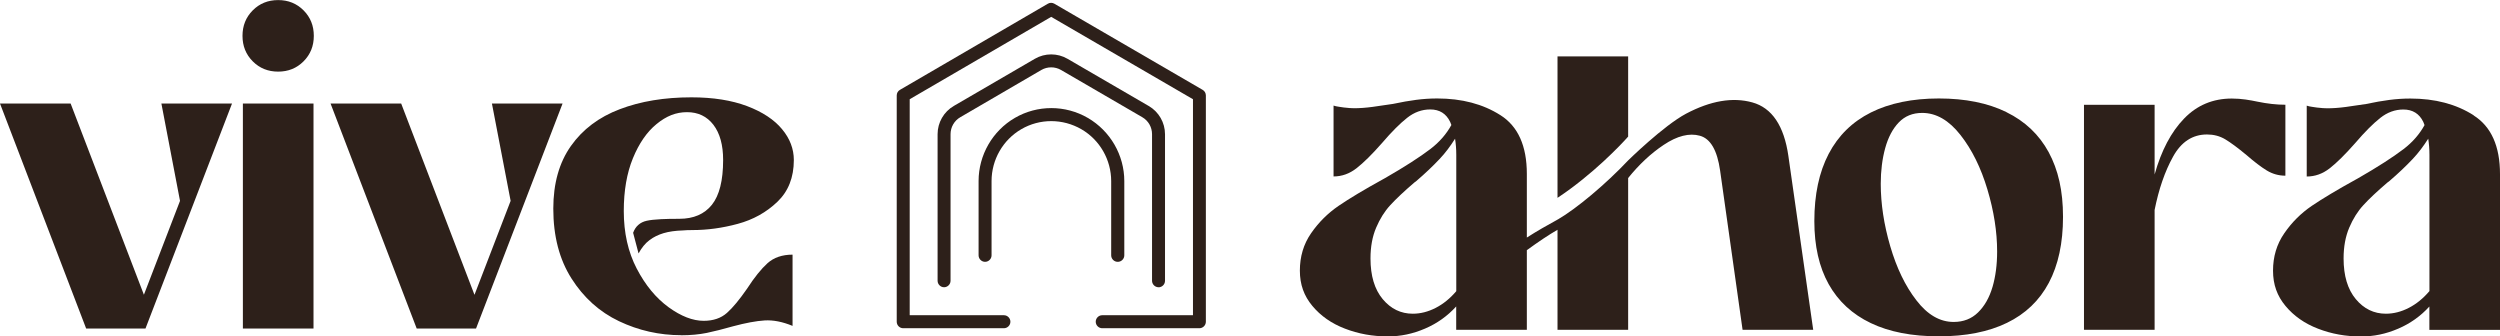
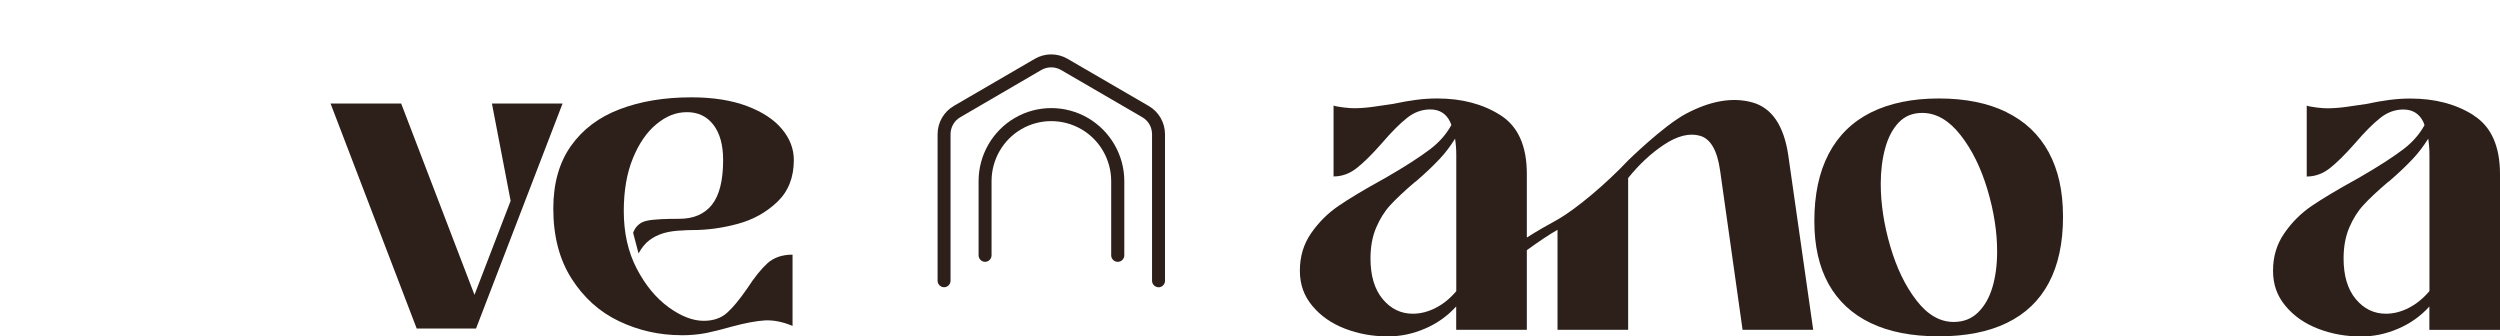
<svg xmlns="http://www.w3.org/2000/svg" width="223" height="30" viewBox="0 0 223 30" fill="none">
  <g id="Layer_1" clip-path="url(#clip0_401_1366)">
-     <path id="Vector" d="M106.992 29.278H98.318C98.002 29.278 97.739 29.015 97.739 28.698C97.739 28.381 98.002 28.118 98.318 28.118H106.413V8.851L93.766 1.504L81.145 8.851V28.118H89.55C89.866 28.118 90.128 28.381 90.128 28.698C90.128 29.015 89.866 29.278 89.55 29.278H80.566C80.244 29.278 79.988 29.015 79.988 28.698V8.514C79.988 8.304 80.096 8.116 80.277 8.014L93.47 0.331C93.651 0.223 93.873 0.229 94.048 0.331L107.274 8.014C107.456 8.116 107.563 8.311 107.563 8.514V28.698C107.563 29.015 107.301 29.278 106.985 29.278" fill="#2D201A" />
    <path id="Vector_2" d="M103.34 25.622C103.024 25.622 102.762 25.359 102.762 25.042V11.968C102.762 11.347 102.433 10.767 101.895 10.457L94.64 6.24C94.102 5.93 93.429 5.93 92.891 6.24L85.656 10.457C85.119 10.767 84.789 11.347 84.789 11.968V25.042C84.789 25.359 84.527 25.622 84.211 25.622C83.895 25.622 83.633 25.359 83.633 25.042V11.968C83.633 10.935 84.184 9.971 85.078 9.451L92.313 5.242C93.207 4.722 94.324 4.722 95.218 5.242L102.473 9.458C103.367 9.978 103.919 10.942 103.919 11.974V25.048C103.919 25.365 103.657 25.628 103.34 25.628" fill="#2D201A" />
    <path id="Vector_3" d="M99.696 23.355C99.38 23.355 99.118 23.092 99.118 22.775V16.157C99.118 14.255 98.103 12.48 96.462 11.529C94.794 10.564 92.75 10.564 91.103 11.522C89.462 12.474 88.447 14.248 88.447 16.15V22.775C88.447 23.092 88.185 23.355 87.869 23.355C87.553 23.355 87.29 23.092 87.29 22.775V16.15C87.29 13.836 88.528 11.678 90.525 10.517C92.528 9.35 95.023 9.35 97.033 10.517C99.044 11.684 100.288 13.843 100.288 16.157V22.775C100.288 23.092 100.026 23.355 99.71 23.355" fill="#2D201A" />
-     <path id="Vector_4" d="M7.685 29.305L0 9.235H6.3L13.394 27.747L12.076 28.266L16.057 17.918L14.396 9.235H20.696L12.977 29.305H7.685Z" fill="#2D201A" />
-     <path id="Vector_5" d="M24.811 6.389C23.91 6.389 23.157 6.085 22.545 5.471C21.934 4.857 21.631 4.102 21.631 3.198C21.631 2.294 21.934 1.538 22.545 0.924C23.157 0.31 23.91 0.007 24.811 0.007C25.712 0.007 26.465 0.31 27.077 0.924C27.689 1.538 27.992 2.294 27.992 3.198C27.992 4.102 27.689 4.857 27.077 5.471C26.465 6.085 25.712 6.389 24.811 6.389ZM21.665 9.235H27.965V29.305H21.665V9.235Z" fill="#2D201A" />
    <path id="Vector_6" d="M37.17 29.305L29.485 9.235H35.785L42.879 27.747L41.567 28.266L45.548 17.918L43.88 9.235H50.181L42.462 29.305H37.17Z" fill="#2D201A" />
    <path id="Vector_7" d="M60.771 29.899C58.808 29.899 56.959 29.48 55.217 28.651C53.476 27.821 52.064 26.553 50.981 24.846C49.898 23.146 49.354 21.068 49.354 18.613C49.354 16.366 49.878 14.504 50.927 13.02C51.976 11.536 53.429 10.443 55.284 9.741C57.14 9.033 59.272 8.682 61.672 8.682C63.609 8.682 65.263 8.945 66.641 9.465C68.013 9.984 69.055 10.672 69.754 11.516C70.46 12.359 70.81 13.283 70.81 14.275C70.81 15.826 70.319 17.068 69.338 18.005C68.356 18.943 67.179 19.598 65.807 19.968C64.436 20.34 63.091 20.522 61.773 20.522C61.423 20.522 61.141 20.535 60.906 20.555C60.233 20.576 59.668 20.657 59.191 20.798C58.72 20.94 58.297 21.142 57.927 21.426C57.557 21.702 57.234 22.1 56.959 22.606L56.474 20.765C56.589 20.461 56.743 20.225 56.945 20.056C57.14 19.881 57.389 19.759 57.692 19.692C57.994 19.625 58.418 19.577 58.969 19.55C59.359 19.53 59.904 19.517 60.596 19.517C61.867 19.517 62.835 19.098 63.501 18.268C64.167 17.432 64.503 16.103 64.503 14.275C64.503 12.932 64.214 11.887 63.636 11.131C63.057 10.382 62.277 10.005 61.282 10.005C60.287 10.005 59.433 10.355 58.566 11.064C57.698 11.772 56.999 12.791 56.454 14.12C55.91 15.449 55.641 17.02 55.641 18.822C55.641 20.765 56.024 22.478 56.797 23.962C57.571 25.446 58.519 26.587 59.635 27.403C60.751 28.212 61.8 28.617 62.768 28.617C63.622 28.617 64.315 28.381 64.846 27.909C65.377 27.436 65.975 26.708 66.648 25.736C67.293 24.738 67.899 23.989 68.463 23.477C69.028 22.971 69.775 22.714 70.696 22.714V29.069C69.795 28.698 68.968 28.536 68.201 28.583C67.441 28.631 66.507 28.806 65.397 29.103C64.496 29.359 63.716 29.555 63.044 29.696C62.371 29.831 61.612 29.906 60.758 29.906" fill="#2D201A" />
    <path id="Vector_8" d="M135.609 26.188C135.999 26.188 135.999 25.581 135.609 25.581C135.219 25.581 135.219 26.188 135.609 26.188Z" fill="#2D201A" />
    <path id="Vector_9" d="M178.972 9.998C177.311 9.188 175.3 8.783 172.947 8.783C170.593 8.783 168.549 9.202 166.889 10.031C165.228 10.861 163.97 12.096 163.116 13.728C162.262 15.361 161.839 17.358 161.839 19.719C161.839 21.938 162.262 23.814 163.116 25.345C163.97 26.87 165.221 28.03 166.875 28.819C168.522 29.609 170.546 30 172.947 30C175.347 30 177.371 29.602 179.019 28.799C180.666 28.003 181.917 26.809 182.757 25.224C183.598 23.638 184.021 21.675 184.021 19.341C184.021 17.007 183.591 15.152 182.744 13.58C181.89 12.008 180.632 10.814 178.972 10.005M177.728 25.608C177.452 26.546 177.022 27.302 176.443 27.868C175.865 28.435 175.139 28.718 174.265 28.718C173.041 28.718 171.932 28.077 170.943 26.789C169.948 25.507 169.175 23.895 168.61 21.965C168.045 20.029 167.763 18.174 167.763 16.393C167.763 15.233 167.897 14.174 168.159 13.216C168.422 12.258 168.825 11.489 169.37 10.922C169.914 10.355 170.607 10.072 171.461 10.072C172.705 10.072 173.841 10.726 174.87 12.035C175.899 13.344 176.699 14.963 177.277 16.899C177.855 18.828 178.144 20.677 178.144 22.438C178.144 23.618 178.003 24.677 177.728 25.615" fill="#2D201A" />
-     <path id="Vector_10" d="M203.857 9.343C203.07 9.343 202.243 9.249 201.362 9.067C201.04 8.999 200.69 8.932 200.307 8.878C199.923 8.824 199.513 8.79 199.076 8.79C197.395 8.79 195.97 9.384 194.82 10.578C193.663 11.772 192.789 13.431 192.191 15.563V9.35H185.891V29.42H192.191V18.727C192.561 16.879 193.105 15.287 193.838 13.971C194.564 12.656 195.573 11.995 196.864 11.995C197.462 11.995 198.007 12.136 198.491 12.426C198.975 12.716 199.607 13.182 200.394 13.836C201.087 14.437 201.685 14.895 202.196 15.206C202.707 15.516 203.258 15.671 203.857 15.671V9.35V9.343Z" fill="#2D201A" />
    <path id="Vector_11" d="M220.647 10.281C219.08 9.283 217.197 8.79 215.005 8.79C214.38 8.79 213.761 8.831 213.136 8.912C212.511 8.993 211.818 9.114 211.058 9.276C210.46 9.37 209.861 9.458 209.256 9.539C208.658 9.62 208.1 9.66 207.595 9.66C207.367 9.66 207.051 9.64 206.661 9.593C206.52 9.573 206.372 9.546 206.21 9.526C206.049 9.505 205.901 9.472 205.76 9.424V15.745C206.499 15.745 207.178 15.503 207.804 15.017C208.429 14.531 209.189 13.782 210.09 12.757C210.944 11.758 211.69 11.016 212.322 10.517C212.954 10.018 213.64 9.768 214.38 9.768C215.207 9.768 215.805 10.139 216.162 10.882C216.202 10.969 216.236 11.064 216.269 11.158C215.832 11.954 215.214 12.676 214.4 13.297C213.445 14.025 212.1 14.889 210.366 15.887L210.124 16.022C208.483 16.926 207.179 17.709 206.21 18.363C205.242 19.024 204.422 19.84 203.756 20.812C203.084 21.783 202.754 22.896 202.754 24.144C202.754 25.392 203.124 26.398 203.864 27.288C204.603 28.178 205.571 28.86 206.768 29.319C207.965 29.784 209.249 30.014 210.608 30.014C211.737 30.014 212.84 29.784 213.916 29.319C214.992 28.86 215.92 28.199 216.7 27.342V29.427H223V15.536C223 13.034 222.213 11.286 220.647 10.295M216.7 25.973C216.148 26.62 215.536 27.119 214.864 27.463C214.192 27.808 213.512 27.983 212.82 27.983C211.758 27.983 210.863 27.551 210.137 26.681C209.411 25.811 209.048 24.603 209.048 23.052C209.048 22.013 209.216 21.095 209.552 20.306C209.888 19.517 210.305 18.849 210.816 18.296C211.32 17.742 212.04 17.068 212.961 16.278L213.102 16.177C213.936 15.462 214.635 14.794 215.214 14.18C215.725 13.641 216.175 13.034 216.599 12.372C216.666 12.811 216.706 13.283 216.706 13.816V25.973H216.7Z" fill="#2D201A" />
-     <path id="Vector_12" d="M145.231 12.184V5.033H138.93V17.648C142.104 15.543 144.612 12.885 145.231 12.184Z" fill="#2D201A" />
    <path id="Vector_13" d="M159.526 13.924C159.136 11.212 158.06 9.62 156.305 9.134C154.55 8.649 152.587 8.986 150.401 10.139C148.384 11.212 145.231 14.309 145.231 14.309C143.254 16.407 140.618 18.619 138.957 19.577H138.93V19.591C138.89 19.611 138.85 19.638 138.809 19.658C138.002 20.103 137.175 20.562 136.194 21.19V15.516C136.194 13.013 135.407 11.266 133.84 10.274C132.274 9.276 130.391 8.783 128.199 8.783C127.574 8.783 126.955 8.824 126.33 8.905C125.704 8.986 125.012 9.107 124.252 9.269C123.654 9.364 123.055 9.451 122.45 9.532C121.852 9.613 121.293 9.654 120.789 9.654C120.561 9.654 120.244 9.633 119.854 9.586C119.713 9.566 119.565 9.539 119.404 9.519C119.243 9.499 119.095 9.465 118.953 9.418V15.739C119.693 15.739 120.372 15.496 120.998 15.01C121.623 14.524 122.383 13.776 123.284 12.75C124.138 11.752 124.884 11.01 125.516 10.511C126.148 10.011 126.834 9.762 127.574 9.762C128.407 9.762 128.999 10.133 129.355 10.875C129.396 10.962 129.429 11.057 129.463 11.151C129.026 11.947 128.407 12.669 127.594 13.29C126.639 14.018 125.294 14.882 123.559 15.88L123.317 16.015C121.677 16.919 120.372 17.702 119.411 18.356C118.442 19.017 117.622 19.834 116.95 20.805C116.277 21.776 115.948 22.89 115.948 24.138C115.948 25.386 116.318 26.391 117.057 27.281C117.797 28.172 118.765 28.853 119.962 29.312C121.159 29.777 122.443 30.007 123.801 30.007C124.931 30.007 126.034 29.777 127.11 29.312C128.185 28.853 129.113 28.192 129.893 27.335V29.42H136.194V22.316C137.249 21.547 138.144 20.953 138.93 20.495V29.42H145.231V15.88C146.199 14.68 147.255 13.688 148.398 12.926C149.608 12.116 150.691 11.846 151.632 12.109C152.58 12.372 153.178 13.411 153.434 15.219L155.438 29.42H161.738L159.526 13.931V13.924ZM129.9 25.973C129.349 26.62 128.737 27.119 128.064 27.463C127.392 27.808 126.713 27.983 126.02 27.983C124.958 27.983 124.064 27.551 123.337 26.681C122.611 25.811 122.248 24.603 122.248 23.052C122.248 22.013 122.416 21.095 122.753 20.306C123.089 19.517 123.506 18.849 124.017 18.296C124.528 17.742 125.24 17.068 126.162 16.278L126.303 16.177C127.137 15.462 127.836 14.794 128.414 14.18C128.925 13.641 129.376 13.034 129.792 12.372C129.86 12.811 129.9 13.283 129.9 13.816V25.973Z" fill="#2D201A" />
  </g>
  <defs>
    <clipPath id="clip0_401_1366">
      <rect width="223" height="30" fill="white" />
    </clipPath>
  </defs>
</svg>